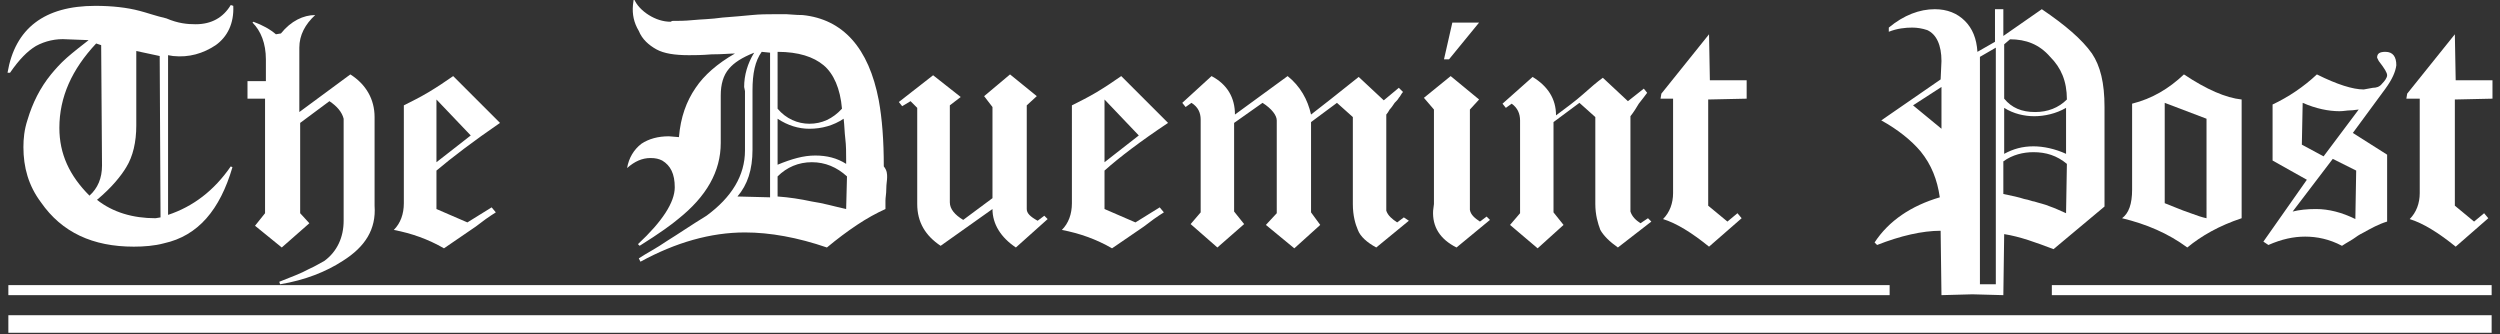
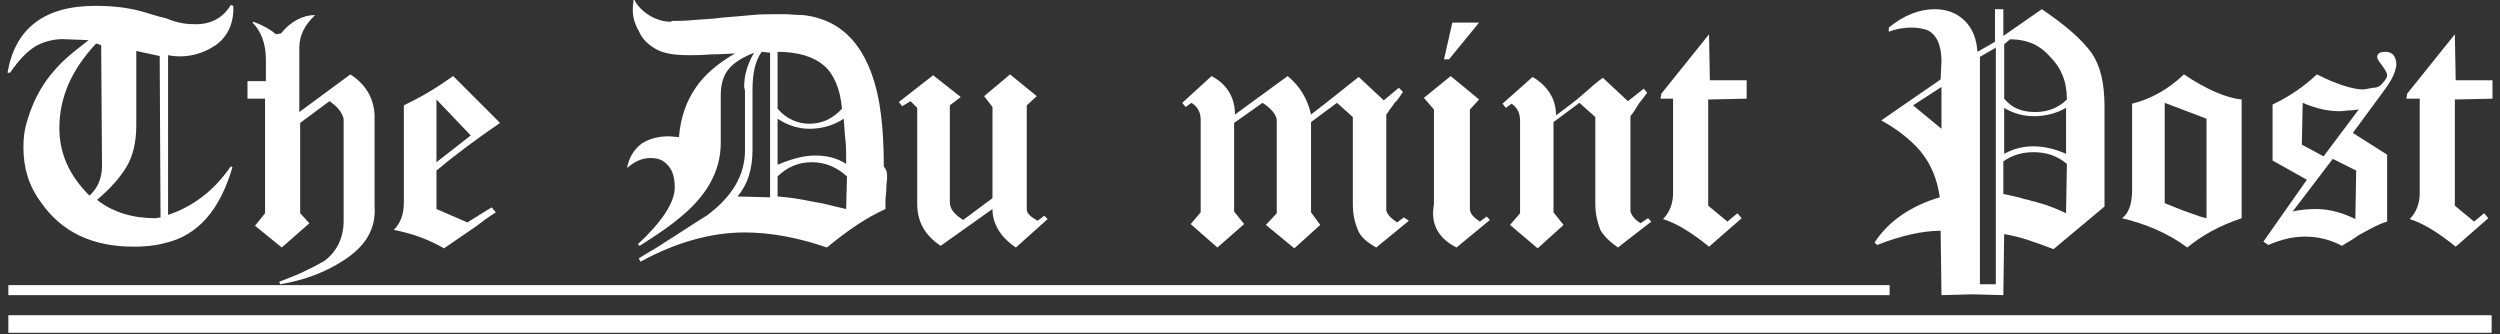
<svg xmlns="http://www.w3.org/2000/svg" version="1.1" id="Capa_1" x="0px" y="0px" viewBox="0 0 299 40" style="enable-background:new 0 0 299 40;" xml:space="preserve">
  <rect x="0" y="0" width="299" height="40" fill="#333333" stroke="none" />
  <style type="text/css">
	.st0{fill:#FFFFFF;}
</style>
  <g>
    <g>
      <g>
        <path class="st0" d="M25.8,5.4c-1.5,1-3.2,1.5-5.1,1.3l-0.6-0.1v19.1c3-1,5.5-2.9,7.5-5.8l0.2,0.1c-1.5,5.1-4.1,8.2-8.2,9.1     c-1.1,0.3-2.4,0.4-3.6,0.4c-4.9,0-8.6-1.7-11.1-5.3c-1.5-2-2.1-4.2-2.1-6.6c0-1,0.1-2.1,0.5-3.3c0.6-2,1.5-3.8,2.8-5.4     c0.5-0.6,1.1-1.3,1.9-2c0.8-0.7,1.7-1.4,2.6-2.1L8,4.7C6.7,4.6,5.4,4.9,4.3,5.5c-1,0.6-2,1.6-3.1,3.2H0.9c0.9-5.3,4.4-8,10.5-8     c2,0,3.8,0.2,5.3,0.6c0.8,0.2,1.9,0.6,3.2,0.9c1.4,0.6,2.5,0.7,3.5,0.7c1.9,0,3.3-0.8,4.2-2.3l0.3,0.1C28,2.8,27.2,4.4,25.8,5.4z      M12.1,5.4l-0.6-0.2c-2.9,3.1-4.4,6.4-4.4,10.1c0,3.1,1.2,5.7,3.6,8.1c1-0.9,1.5-2.1,1.5-3.6L12.1,5.4L12.1,5.4z M19.1,6.7     l-2.8-0.6V15c0,2-0.4,3.7-1.2,5c-0.6,1-1.7,2.4-3.5,3.9c1.9,1.5,4.3,2.2,7,2.2l0.6-0.1L19.1,6.7L19.1,6.7z" />
      </g>
      <g>
        <path class="st0" d="M41,31.2c-2,1.3-4.5,2.3-7.5,2.8l-0.1-0.3c1.5-0.6,2.6-1,3.5-1.5c0.9-0.4,1.5-0.8,1.9-1     c1.5-1.1,2.3-2.8,2.3-4.8V14.2c-0.2-0.8-0.8-1.5-1.7-2.1l-3.5,2.6v10.8l1.1,1.2l-3.3,2.9L30.5,27l1.2-1.5V11.8h-2.1V9.7h2.2V7.1     c0-1.9-0.6-3.4-1.6-4.4l0.1-0.1c1.1,0.4,2,0.9,2.7,1.5L33.6,4c1.2-1.5,2.7-2.2,4.1-2.2c-1.2,1.1-1.9,2.4-1.9,3.9v7.7l6.1-4.5     c1.9,1.2,2.9,3,2.9,5.1v10.6C45,27.4,43.7,29.5,41,31.2z" />
      </g>
      <g>
        <path class="st0" d="M52.2,20.4V25l3.7,1.6l2.9-1.8l0.5,0.6c-0.3,0.2-0.8,0.5-1.2,0.8s-0.8,0.6-1.2,0.9l-3.8,2.6     c-1.9-1.1-3.9-1.8-6-2.2c0.8-0.8,1.2-1.9,1.2-3.2V12.6c1-0.5,2-1,3-1.6s1.9-1.2,2.9-1.9l5.6,5.6C56.6,16.9,54.1,18.8,52.2,20.4z      M52.2,11.9v7.5l4.1-3.2L52.2,11.9z" />
      </g>
      <g>
        <path class="st0" d="M106.1,21.2c0,0.4-0.1,0.8-0.1,1.4c0,0.6-0.1,1-0.1,1.4s0,0.8,0,1c-1.1,0.5-2.2,1.1-3.4,1.9     c-1.2,0.8-2.4,1.7-3.6,2.7c-3.5-1.2-6.8-1.8-9.8-1.8c-4.1,0-8.3,1.2-12.5,3.5l-0.2-0.4c0.9-0.6,2.1-1.2,3.4-2.1     c1.3-0.8,2.9-1.9,4.7-3c3-2.2,4.6-4.8,4.6-7.8v-7.1L89,10.4c0-1.4,0.4-2.8,1.2-4.1c-1.5,0.6-2.4,1.2-3,1.9c-0.7,0.8-1,1.9-1,3.2     v5.7c0,3.4-1.7,6.4-5.1,9.1c-0.7,0.6-2.2,1.7-4.6,3.2l-0.2-0.2c2.9-2.7,4.4-5,4.4-6.8c0-1.6-0.5-2.6-1.5-3.2     c-0.4-0.2-0.8-0.3-1.4-0.3c-1,0-1.9,0.4-2.8,1.2c0.2-1.2,0.8-2.2,1.7-2.9c0.9-0.6,2-0.9,3.3-0.9l1.2,0.1c0.2-2.4,0.9-4.3,2-5.9     c1-1.5,2.6-2.9,4.7-4.1c-0.6,0-1.5,0.1-2.8,0.1c-1.2,0.1-2.1,0.1-2.7,0.1c-1.7,0-3-0.2-3.9-0.7s-1.7-1.2-2.1-2.2     c-0.6-1-0.8-2-0.7-3.1l0.1-0.8c0.3,0.8,1,1.5,1.8,2s1.7,0.8,2.6,0.8l0.2-0.1c0.7,0,1.5,0,2.5-0.1s2.1-0.1,3.5-0.3     c1.3-0.1,2.5-0.2,3.5-0.3s1.9-0.1,2.5-0.1h1.7c0.3,0,1,0.1,1.9,0.1c4.8,0.5,7.9,3.9,9.1,10.2c0.4,2.2,0.6,4.8,0.6,7.9     C106.1,20.4,106.1,20.8,106.1,21.2z M92.1,6.3l-1-0.1C90.3,7.3,90,8.8,90,10.8v7.1c0,2.4-0.6,4.2-1.8,5.6l3.9,0.1V6.3L92.1,6.3z      M97.1,19.4c-1.6,0-3,0.6-4.1,1.7v2.4c1.4,0.1,2.7,0.3,4.1,0.6c1.4,0.2,2.7,0.6,4.1,0.9l0.1-3.9C100.1,20,98.7,19.4,97.1,19.4z      M98.5,7.8c-1.2-1-3-1.6-5.5-1.6V13c1,1.2,2.4,1.8,3.8,1.8c1.5,0,2.8-0.6,3.9-1.8C100.5,10.6,99.7,8.8,98.5,7.8z M101.2,19.1     c0-0.8,0-1.7-0.1-2.5c-0.1-0.8-0.1-1.6-0.2-2.4c-1.2,0.8-2.6,1.2-4.1,1.2c-1.3,0-2.6-0.4-3.8-1.2v5.5c1.7-0.7,3.1-1.1,4.5-1.1     s2.6,0.3,3.7,1V19.1L101.2,19.1z" />
      </g>
      <g>
        <path class="st0" d="M121.5,29.6c-1.8-1.2-2.8-2.8-2.8-4.6l-6.2,4.4c-1.8-1.2-2.8-2.8-2.8-5V12.9l-0.8-0.8l-1,0.6l-0.4-0.5     l4.1-3.2l3.3,2.6l-1.3,1v11.6c0,0.8,0.6,1.5,1.6,2.1l3.5-2.6V12.8l-1-1.3l3.1-2.6l3.2,2.6l-1.2,1.1V25c0,0.5,0.4,0.9,1.3,1.4     l0.8-0.6l0.4,0.4L121.5,29.6z" />
      </g>
      <g>
-         <path class="st0" d="M132.1,20.4V25l3.7,1.6l2.9-1.8l0.5,0.6c-0.3,0.2-0.8,0.5-1.2,0.8s-0.8,0.6-1.2,0.9l-3.8,2.6     c-1.9-1.1-3.9-1.8-6-2.2c0.8-0.8,1.2-1.9,1.2-3.2V12.6c1-0.5,2-1,3-1.6s1.9-1.2,2.9-1.9l5.6,5.6     C136.4,16.9,133.9,18.8,132.1,20.4z M132.1,11.9v7.5l4.1-3.2L132.1,11.9z" />
-       </g>
+         </g>
      <g>
        <path class="st0" d="M164.6,29.6c-1.1-0.6-1.9-1.3-2.2-2.1c-0.3-0.7-0.6-1.7-0.6-3.1V14l-1.9-1.7l-3.1,2.3v10.8l1.1,1.5l-3.1,2.8     l-3.4-2.8l1.3-1.4V14.4c0-0.6-0.6-1.4-1.7-2.1l-3.4,2.4v10.6l1.2,1.5l-3.2,2.8l-3.2-2.8l1.2-1.4V14.3c0-0.8-0.3-1.5-1.1-2     l-0.7,0.5l-0.4-0.5l3.5-3.2c1.9,1,2.8,2.6,2.8,4.6l6.3-4.6c1.5,1.2,2.4,2.8,2.8,4.6c1.3-1,3.2-2.5,5.7-4.5l3,2.8l1.8-1.5l0.5,0.5     c-0.2,0.2-0.3,0.5-0.5,0.7c-0.1,0.2-0.3,0.4-0.5,0.6c-0.2,0.3-0.4,0.6-0.6,0.8c-0.1,0.2-0.3,0.5-0.4,0.6v11.5     c0.2,0.6,0.7,1,1.3,1.4l0.8-0.6l0.6,0.4L164.6,29.6z" />
      </g>
      <g>
        <path class="st0" d="M174.2,29.6c-2-1-2.9-2.5-2.8-4.4l0.1-0.8V13.1l-1.2-1.4l3.2-2.6l3.4,2.8l-1.1,1.2v12c0.1,0.6,0.6,1,1.2,1.4     l0.8-0.6l0.4,0.4L174.2,29.6z M173.3,7.1h-0.6l1-4.4h3.2L173.3,7.1z" />
      </g>
      <g>
        <path class="st0" d="M193.5,29.6c-1-0.7-1.7-1.4-2.1-2.1c-0.3-0.8-0.6-1.8-0.6-3.1V14l-1.9-1.7l-3.1,2.3v10.8l1.2,1.5l-3.1,2.8     l-3.3-2.8l1.2-1.4V14.4c0-0.8-0.3-1.5-1-2l-0.7,0.5l-0.4-0.5l3.6-3.2c1.8,1.1,2.8,2.6,2.8,4.6c1.2-0.9,2.3-1.7,3.2-2.5     s1.7-1.5,2.4-2l3,2.8l1.9-1.5l0.4,0.5c-0.3,0.4-0.6,0.8-1,1.3c-0.3,0.5-0.6,1-1,1.5v11.4c0.2,0.6,0.6,1,1.2,1.4l0.9-0.6l0.4,0.4     L193.5,29.6z" />
      </g>
      <g>
        <path class="st0" d="M204.3,11.9v12.7l2.3,1.9l1.2-1l0.5,0.6l-3.9,3.4c-2.1-1.7-3.9-2.8-5.5-3.3c0.8-0.8,1.2-1.9,1.2-3.1V11.8     h-1.5l0.1-0.6l5.7-7.1l0.1,5.5h4.4v2.2L204.3,11.9L204.3,11.9z" />
      </g>
      <g>
        <path class="st0" d="M245.6,29.8c-2.1-0.8-4-1.5-5.9-1.8l-0.1,7.3l-3.7-0.1l-3.7,0.1l-0.1-7.7c-2.2,0-4.8,0.6-7.6,1.7l-0.3-0.3     c1.7-2.6,4.4-4.4,7.8-5.4c-0.3-2.1-1-3.9-2.3-5.5c-1.1-1.3-2.7-2.6-4.7-3.7l7.1-4.9l0.1-2.2c0-1.9-0.6-3.2-1.7-3.7     c-0.6-0.2-1.2-0.3-1.8-0.3c-0.8,0-1.8,0.1-2.8,0.5V3.3c1.8-1.5,3.7-2.2,5.5-2.2c1.5,0,2.7,0.5,3.6,1.4c0.9,0.9,1.4,2.1,1.5,3.7     l2.1-1.2V1.1h1v3.2l4.6-3.2c2.8,1.9,4.8,3.6,6,5.3c1,1.5,1.5,3.5,1.5,6.4v11.9L245.6,29.8z M232.2,10.4l-3.4,2.2l3.4,2.8V10.4z      M238.7,5.7l-1.9,1.1V34h1.9V5.7z M245.2,6.8c-1.3-1.5-2.9-2.1-4.8-2.1l-0.7,0.6v6.5c0.9,1.1,2.1,1.6,3.7,1.6     c1.5,0,2.8-0.5,3.8-1.5C247.2,9.7,246.5,8.1,245.2,6.8z M243.2,18.2c-1.2,0-2.5,0.3-3.6,1.1v3.9c1,0.2,1.9,0.4,2.5,0.6     c0.6,0.1,1,0.3,1.2,0.3c0.6,0.2,1.2,0.3,1.9,0.6c0.6,0.2,1.2,0.5,1.9,0.8l0.1-5.9C246,18.6,244.7,18.2,243.2,18.2z M247.1,12.9     c-1.2,0.7-2.6,1-3.8,1s-2.5-0.3-3.6-1v5.5c1.1-0.6,2.2-0.9,3.5-0.9c1.2,0,2.6,0.3,3.9,0.9L247.1,12.9L247.1,12.9z" />
      </g>
      <g>
        <path class="st0" d="M261.6,29.6c-2.3-1.7-4.9-2.8-7.8-3.5c0.8-0.6,1.2-1.7,1.2-3.4V12.4c2.4-0.6,4.4-1.8,6.2-3.5     c2.7,1.8,5,2.8,6.9,3v14.2C265.4,27,263.3,28.2,261.6,29.6z M263.9,14.2l-5-1.9v12c0.5,0.2,1,0.4,1.5,0.6c0.5,0.2,1,0.4,1.6,0.6     c0.8,0.3,1.4,0.5,1.9,0.6V14.2L263.9,14.2z" />
      </g>
      <g>
        <path class="st0" d="M285.3,10.6l-3.9,5.3l4.1,2.6v8c-1,0.3-1.9,0.8-2.8,1.3c-0.2,0.1-0.6,0.3-1,0.6s-1,0.6-1.6,1     c-1.5-0.8-3-1.1-4.4-1.1s-2.8,0.3-4.4,1l-0.6-0.4l5.2-7.4l-4.1-2.3v-6.7c1.9-0.9,3.7-2.1,5.3-3.6c2.4,1.2,4.3,1.8,5.6,1.8     l1.1-0.2c0.4,0,0.8-0.1,1.1-0.5c0.3-0.3,0.6-0.7,0.6-1s-0.3-0.8-1-1.7l-0.2-0.4c0-0.5,0.3-0.7,1-0.7c0.9,0,1.3,0.6,1.3,1.6     C286.5,8.6,286.1,9.5,285.3,10.6z M279,19l-4.8,6.3c0.8-0.2,1.7-0.3,2.8-0.3c1.5,0,3.1,0.4,4.7,1.2l0.1-5.8L279,19z M281.1,13.2     c-0.4,0-0.8,0.1-1.3,0.1c-1.3,0-2.8-0.3-4.4-1l-0.1,5l2.6,1.4l4.2-5.6C281.9,13.1,281.5,13.2,281.1,13.2z" />
      </g>
      <g>
        <path class="st0" d="M293.6,11.9v12.7l2.3,1.9l1.2-1l0.5,0.6l-3.9,3.4c-2.1-1.7-3.9-2.8-5.5-3.3c0.8-0.8,1.2-1.9,1.2-3.1V11.8     h-1.6l0.1-0.6l5.7-7.1l0.1,5.5h4.4v2.2L293.6,11.9L293.6,11.9z" />
      </g>
    </g>
    <g>
      <rect x="1" y="34.1" class="st0" width="225" height="1.2" />
    </g>
    <g>
-       <rect x="245.4" y="34.1" class="st0" width="52.6" height="1.2" />
-     </g>
+       </g>
    <g>
      <rect x="1" y="37.7" class="st0" width="297" height="2.1" />
    </g>
  </g>
</svg>